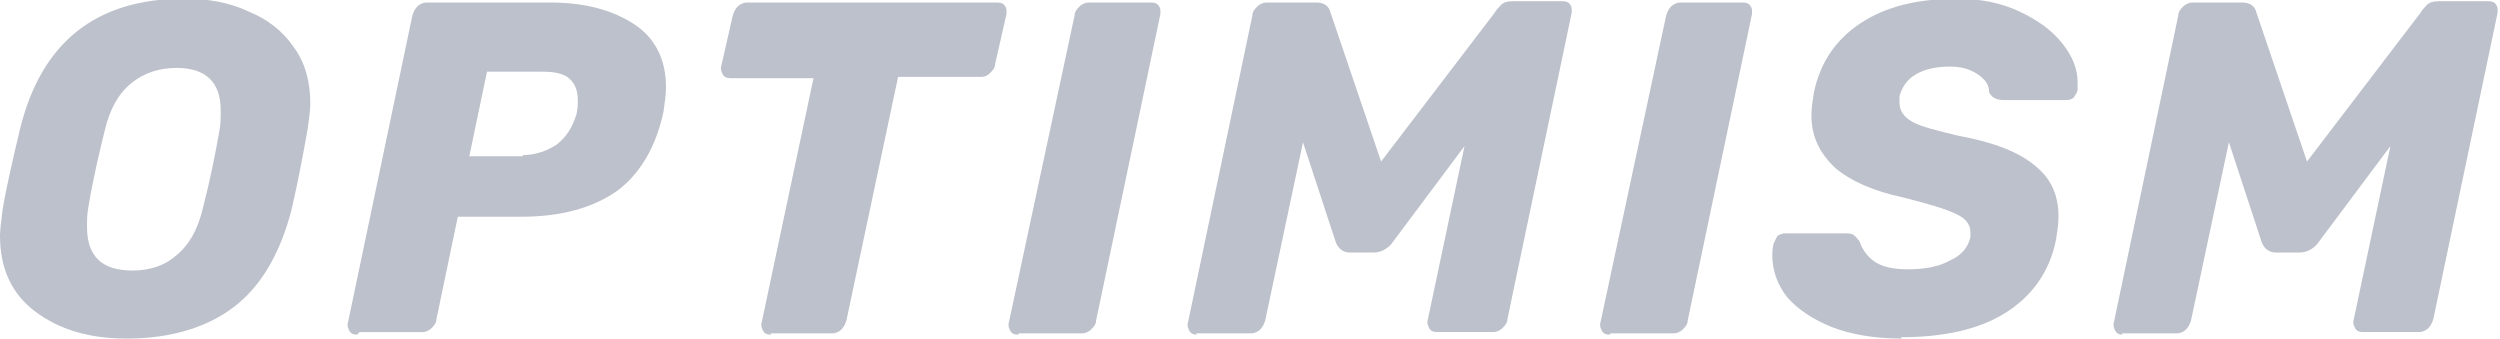
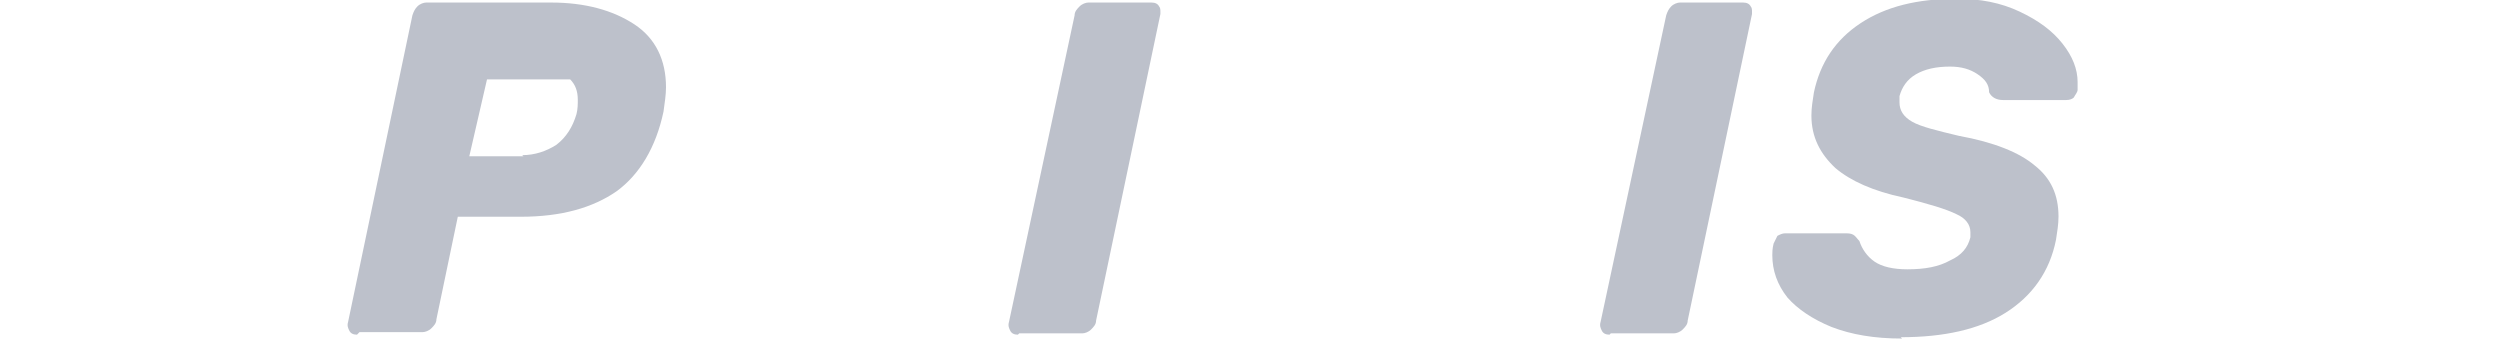
<svg xmlns="http://www.w3.org/2000/svg" width="192" height="26" viewBox="0 0 192 26" fill="none">
-   <path d="M9.684 26C6.874 26 4.547 25.313 2.711 23.931C0.876 22.557 0 20.581 0 18.122C0 17.63 0.1 16.943 0.192 16.154C0.484 14.382 0.968 12.313 1.551 9.853C3.195 3.248 7.365 -0.102 14.147 -0.102C15.99 -0.102 17.633 0.195 19.085 0.882C20.536 1.476 21.704 2.358 22.572 3.638C23.447 4.817 23.831 6.301 23.831 7.972C23.831 8.464 23.731 9.151 23.639 9.846C23.255 12.008 22.863 14.078 22.38 16.146C21.504 19.496 20.052 21.956 18.017 23.533C15.982 25.11 13.171 26 9.784 26H9.684ZM10.168 20.777C11.528 20.777 12.687 20.386 13.555 19.598C14.523 18.809 15.199 17.63 15.59 15.951C16.174 13.687 16.558 11.72 16.85 10.041C16.95 9.549 16.95 9.057 16.95 8.464C16.95 6.301 15.79 5.216 13.563 5.216C12.204 5.216 11.044 5.606 10.076 6.395C9.108 7.183 8.433 8.362 8.041 10.041C7.657 11.618 7.165 13.586 6.781 15.951C6.682 16.443 6.682 16.943 6.682 17.435C6.682 19.699 7.849 20.777 10.168 20.777Z" fill="#BDC1CB" />
-   <path d="M27.418 25.703C27.126 25.703 26.934 25.602 26.834 25.407C26.734 25.211 26.642 25.016 26.734 24.72L31.672 1.179C31.772 0.882 31.864 0.687 32.056 0.492C32.248 0.297 32.54 0.195 32.732 0.195H42.325C44.943 0.195 47.071 0.789 48.714 1.866C50.358 2.944 51.149 4.63 51.149 6.699C51.149 7.293 51.049 7.878 50.957 8.573C50.373 11.329 49.114 13.398 47.37 14.679C45.527 15.959 43.108 16.646 40.005 16.646H35.159L33.516 24.524C33.516 24.821 33.324 25.016 33.132 25.211C32.94 25.407 32.648 25.508 32.456 25.508H27.61L27.418 25.703ZM40.105 11.915C41.073 11.915 41.948 11.618 42.724 11.126C43.499 10.533 43.983 9.744 44.275 8.76C44.375 8.37 44.375 7.972 44.375 7.675C44.375 6.988 44.183 6.496 43.791 6.098C43.4 5.7 42.724 5.505 41.664 5.505H37.402L36.042 12.001H40.205L40.105 11.915Z" fill="#BDC1CB" />
-   <path d="M59.19 25.703C58.898 25.703 58.706 25.602 58.606 25.407C58.506 25.211 58.414 25.016 58.506 24.72L62.477 6.004H56.087C55.795 6.004 55.603 5.903 55.503 5.708C55.404 5.512 55.311 5.317 55.404 5.02L56.279 1.179C56.379 0.882 56.471 0.687 56.663 0.492C56.855 0.297 57.147 0.195 57.339 0.195H76.616C76.907 0.195 77.1 0.297 77.199 0.492C77.299 0.593 77.299 0.789 77.299 0.882C77.299 0.976 77.299 0.984 77.299 1.077L76.424 4.919C76.424 5.216 76.232 5.411 76.04 5.606C75.848 5.801 75.656 5.903 75.364 5.903H68.974L65.004 24.618C64.904 24.915 64.811 25.11 64.62 25.305C64.427 25.5 64.136 25.602 63.944 25.602H59.197V25.703H59.19Z" fill="#BDC1CB" />
+   <path d="M27.418 25.703C27.126 25.703 26.934 25.602 26.834 25.407C26.734 25.211 26.642 25.016 26.734 24.72L31.672 1.179C31.772 0.882 31.864 0.687 32.056 0.492C32.248 0.297 32.54 0.195 32.732 0.195H42.325C44.943 0.195 47.071 0.789 48.714 1.866C50.358 2.944 51.149 4.63 51.149 6.699C51.149 7.293 51.049 7.878 50.957 8.573C50.373 11.329 49.114 13.398 47.37 14.679C45.527 15.959 43.108 16.646 40.005 16.646H35.159L33.516 24.524C33.516 24.821 33.324 25.016 33.132 25.211C32.94 25.407 32.648 25.508 32.456 25.508H27.61L27.418 25.703ZM40.105 11.915C41.073 11.915 41.948 11.618 42.724 11.126C43.499 10.533 43.983 9.744 44.275 8.76C44.375 8.37 44.375 7.972 44.375 7.675C44.375 6.988 44.183 6.496 43.791 6.098H37.402L36.042 12.001H40.205L40.105 11.915Z" fill="#BDC1CB" />
  <path d="M78.175 25.703C77.883 25.703 77.691 25.602 77.591 25.407C77.491 25.211 77.399 25.016 77.491 24.72L82.529 1.179C82.529 0.882 82.721 0.687 82.913 0.492C83.105 0.297 83.397 0.195 83.589 0.195H88.435C88.727 0.195 88.919 0.297 89.019 0.492C89.119 0.593 89.119 0.789 89.119 0.882C89.119 0.976 89.119 0.984 89.119 1.077L84.18 24.618C84.18 24.915 83.989 25.11 83.796 25.305C83.605 25.5 83.313 25.602 83.121 25.602H78.275L78.175 25.703Z" fill="#BDC1CB" />
-   <path d="M91.93 25.703C91.638 25.703 91.446 25.602 91.346 25.407C91.246 25.211 91.154 25.016 91.246 24.72L96.184 1.179C96.184 0.882 96.376 0.687 96.568 0.492C96.76 0.297 97.052 0.195 97.244 0.195H101.123C101.706 0.195 102.09 0.492 102.19 0.984L106.068 12.407L114.785 0.984C114.885 0.789 115.077 0.593 115.269 0.39C115.461 0.187 115.753 0.094 116.145 0.094H120.023C120.315 0.094 120.507 0.195 120.607 0.39C120.707 0.492 120.707 0.687 120.707 0.781C120.707 0.874 120.707 0.882 120.707 0.976L115.768 24.517C115.768 24.813 115.576 25.008 115.384 25.204C115.192 25.399 114.9 25.5 114.708 25.5H110.346C110.054 25.5 109.862 25.399 109.763 25.204C109.663 25.008 109.571 24.813 109.663 24.517L112.474 11.22L106.952 18.606C106.76 18.903 106.468 19.098 106.276 19.199C106.084 19.301 105.792 19.395 105.5 19.395H103.657C103.173 19.395 102.781 19.098 102.589 18.606L100.07 10.931L97.167 24.618C97.067 24.915 96.975 25.11 96.783 25.305C96.591 25.5 96.299 25.602 96.108 25.602H91.845L91.93 25.703Z" fill="#BDC1CB" />
  <path d="M123.61 25.703C123.318 25.703 123.126 25.602 123.026 25.407C122.926 25.211 122.834 25.016 122.926 24.72L127.964 1.179C128.064 0.882 128.156 0.687 128.348 0.492C128.54 0.297 128.832 0.195 129.024 0.195H133.87C134.162 0.195 134.354 0.297 134.454 0.492C134.554 0.593 134.554 0.789 134.554 0.882C134.554 0.976 134.554 0.984 134.554 1.077L129.615 24.618C129.615 24.915 129.423 25.11 129.231 25.305C129.039 25.5 128.748 25.602 128.556 25.602H123.709L123.61 25.703Z" fill="#BDC1CB" />
  <path d="M146.081 26C143.954 26 142.203 25.703 140.659 25.11C139.208 24.517 138.04 23.728 137.272 22.846C136.497 21.862 136.113 20.777 136.113 19.598C136.113 19.402 136.113 19.106 136.212 18.707C136.312 18.512 136.404 18.317 136.504 18.114C136.696 18.013 136.888 17.919 137.088 17.919H141.642C141.934 17.919 142.126 17.919 142.318 18.02C142.51 18.122 142.61 18.317 142.802 18.512C142.994 19.106 143.386 19.691 143.962 20.09C144.538 20.488 145.413 20.683 146.481 20.683C147.84 20.683 148.9 20.488 149.775 19.996C150.651 19.605 151.135 19.012 151.327 18.223C151.327 18.122 151.327 18.028 151.327 17.833C151.327 17.24 150.943 16.748 150.259 16.451C149.484 16.061 148.132 15.662 146.189 15.171C143.862 14.679 142.118 13.89 140.959 12.906C139.799 11.821 139.116 10.54 139.116 8.87C139.116 8.276 139.215 7.691 139.308 7.097C139.791 4.833 140.951 3.061 142.894 1.78C144.837 0.5 147.256 -0.094 150.259 -0.094C152.102 -0.094 153.646 0.203 155.105 0.89C156.564 1.577 157.624 2.366 158.4 3.35C159.176 4.333 159.56 5.317 159.56 6.301C159.56 6.598 159.56 6.793 159.56 6.894C159.56 7.089 159.368 7.285 159.268 7.488C159.168 7.589 158.976 7.683 158.684 7.683H153.83C153.347 7.683 152.955 7.488 152.763 7.089C152.763 6.496 152.471 6.106 151.887 5.707C151.304 5.309 150.628 5.114 149.76 5.114C148.692 5.114 147.825 5.309 147.141 5.707C146.458 6.106 146.074 6.691 145.882 7.378C145.882 7.48 145.882 7.675 145.882 7.87C145.882 8.464 146.173 8.956 146.849 9.346C147.525 9.736 148.785 10.033 150.436 10.431C153.147 10.923 155.082 11.712 156.25 12.695C157.509 13.679 158.093 14.96 158.093 16.638C158.093 17.232 157.993 17.817 157.901 18.411C157.417 20.87 156.058 22.744 154.022 24.025C151.987 25.305 149.276 25.898 145.981 25.898L146.081 26Z" fill="#BDC1CB" />
-   <path d="M163.039 25.703C162.747 25.703 162.555 25.602 162.455 25.407C162.355 25.211 162.263 25.016 162.355 24.72L167.293 1.179C167.293 0.882 167.485 0.687 167.677 0.492C167.869 0.297 168.161 0.195 168.353 0.195H172.232C172.815 0.195 173.199 0.492 173.299 0.984L177.178 12.407L185.894 0.984C185.994 0.789 186.186 0.593 186.378 0.39C186.57 0.187 186.862 0.094 187.254 0.094H191.132C191.424 0.094 191.616 0.195 191.716 0.39C191.816 0.492 191.816 0.687 191.816 0.781C191.816 0.874 191.816 0.882 191.816 0.976L186.877 24.517C186.778 24.813 186.685 25.008 186.493 25.204C186.301 25.399 186.01 25.5 185.818 25.5H181.455C181.163 25.5 180.972 25.399 180.872 25.204C180.772 25.008 180.68 24.813 180.772 24.517L183.583 11.22L178.061 18.606C177.869 18.903 177.577 19.098 177.385 19.199C177.193 19.301 176.901 19.395 176.609 19.395H174.766C174.282 19.395 173.891 19.098 173.699 18.606L171.179 10.923L168.269 24.618C168.169 24.915 168.077 25.11 167.885 25.305C167.693 25.5 167.401 25.602 167.209 25.602H162.947L163.039 25.703Z" fill="#BDC1CB" />
</svg>